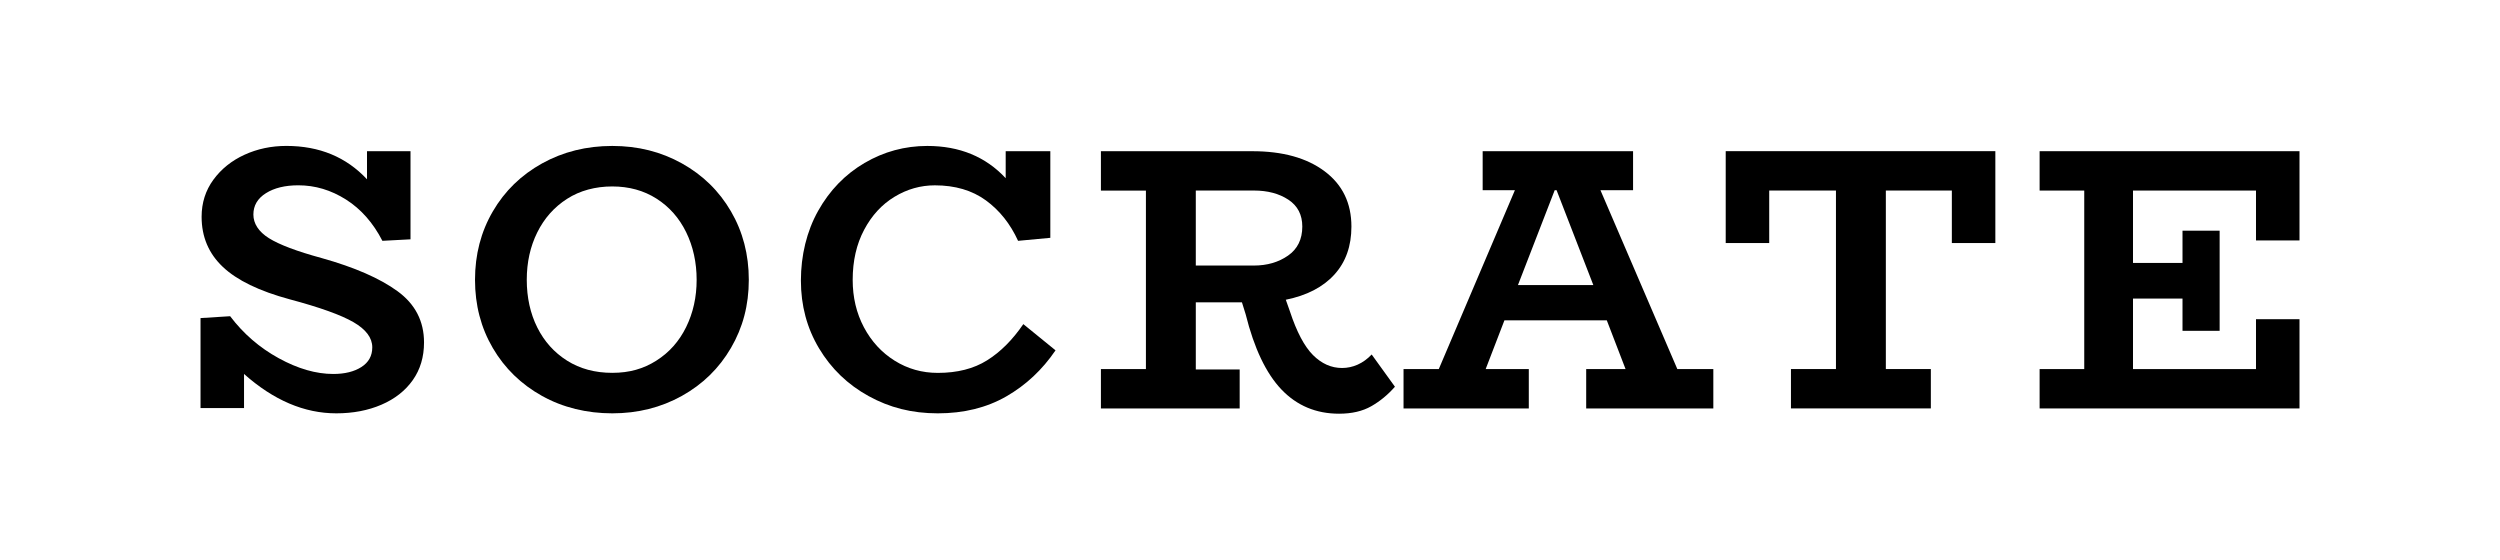
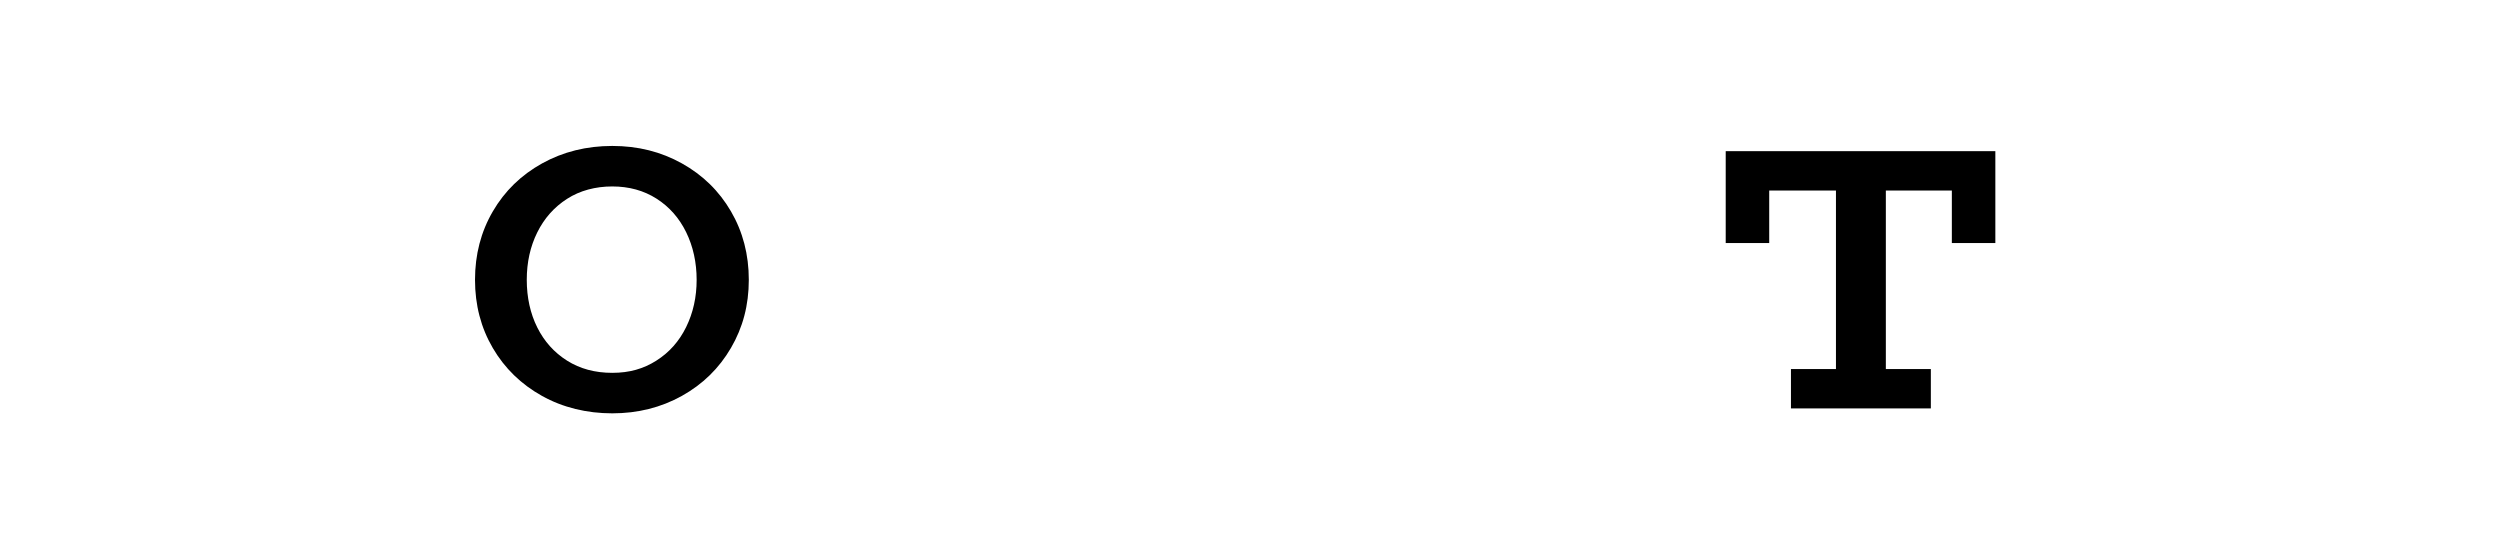
<svg xmlns="http://www.w3.org/2000/svg" id="Layer_1" data-name="Layer 1" viewBox="0 0 1015.45 227.3">
-   <path d="M161.49,118.3c7.16,5.23,10.74,12.16,10.74,20.79,0,5.89-1.52,10.99-4.57,15.31-3.05,4.32-7.29,7.64-12.72,9.98-5.43,2.34-11.55,3.51-18.35,3.51-13,0-25.49-5.33-37.47-15.99v13.86h-17.67v-36.56l12.03-.76c5.38,7.11,11.96,12.8,19.73,17.06,7.77,4.27,15.16,6.4,22.16,6.4,4.67,0,8.48-.94,11.42-2.82,2.94-1.88,4.42-4.54,4.42-8,0-3.86-2.54-7.26-7.62-10.21-5.08-2.94-13.71-6.04-25.9-9.29-12.39-3.35-21.45-7.74-27.19-13.18-5.74-5.43-8.61-12.21-8.61-20.34,0-5.68,1.6-10.71,4.8-15.08,3.2-4.36,7.41-7.74,12.64-10.13s10.89-3.58,16.99-3.58c13.41,0,24.32,4.52,32.75,13.56v-11.42h17.67v35.8l-11.42.61c-3.76-7.31-8.68-12.89-14.77-16.76-6.1-3.86-12.54-5.79-19.35-5.79-5.39,0-9.78,1.06-13.18,3.2-3.4,2.13-5.1,5.03-5.1,8.68s2.11,6.96,6.32,9.6c4.21,2.64,11.35,5.33,21.4,8.07,13.41,3.76,23.69,8.25,30.85,13.48Z" />
  <path d="M220.13,160.8c-8.48-4.72-15.13-11.2-19.95-19.42-4.82-8.23-7.24-17.47-7.24-27.72s2.41-19.52,7.24-27.8c4.82-8.28,11.5-14.77,20.03-19.5,8.53-4.72,18.03-7.08,28.49-7.08s19.77,2.36,28.26,7.08c8.48,4.72,15.13,11.22,19.95,19.5,4.82,8.28,7.24,17.54,7.24,27.8s-2.41,19.37-7.24,27.65c-4.82,8.28-11.48,14.78-19.95,19.5-8.48,4.72-17.9,7.08-28.26,7.08s-20.09-2.36-28.56-7.08ZM266.59,146.48c5.23-3.3,9.27-7.84,12.11-13.63,2.84-5.79,4.26-12.19,4.26-19.19s-1.42-13.56-4.26-19.35c-2.84-5.79-6.86-10.33-12.04-13.63-5.18-3.3-11.17-4.95-17.97-4.95s-13.13,1.67-18.35,5.03c-5.23,3.35-9.27,7.9-12.11,13.63-2.85,5.74-4.27,12.16-4.27,19.27s1.42,13.66,4.27,19.35c2.84,5.69,6.88,10.18,12.11,13.48,5.23,3.3,11.35,4.95,18.35,4.95s12.67-1.65,17.9-4.95Z" />
-   <path d="M428.74,142.29c-5.38,7.92-12.06,14.17-20.03,18.74-7.98,4.57-17.24,6.86-27.8,6.86s-19.63-2.34-28.1-7.01c-8.48-4.67-15.18-11.12-20.11-19.35-4.93-8.23-7.39-17.41-7.39-27.57s2.34-20,7.01-28.33c4.67-8.32,10.94-14.8,18.81-19.42s16.38-6.93,25.52-6.93c13.1,0,23.71,4.37,31.84,13.1v-10.97h18.13v35.19l-13.1,1.22c-3.15-6.9-7.52-12.39-13.1-16.45-5.59-4.06-12.49-6.09-20.72-6.09-5.79,0-11.25,1.55-16.37,4.65-5.13,3.1-9.24,7.57-12.34,13.41-3.1,5.84-4.65,12.62-4.65,20.34,0,7.11,1.52,13.53,4.57,19.27,3.05,5.74,7.21,10.26,12.49,13.56,5.28,3.3,11.12,4.95,17.52,4.95,7.92,0,14.6-1.7,20.03-5.11,5.43-3.4,10.33-8.3,14.7-14.7l13.1,10.66Z" />
-   <path d="M566.6,157.07c-2.84,3.25-6.04,5.89-9.6,7.92-3.55,2.03-7.92,3.05-13.1,3.05-9.34,0-17.14-3.28-23.39-9.82-6.24-6.55-11.1-16.73-14.54-30.54l-1.52-4.88h-18.74v27.27h17.82v15.84h-56.36v-15.99h18.28v-72.51h-18.28v-15.99h61.54c12.29,0,22.06,2.72,29.32,8.15,7.26,5.43,10.89,12.92,10.89,22.47,0,7.92-2.31,14.42-6.93,19.5s-11.19,8.48-19.72,10.21l1.67,4.72c2.74,8.33,5.87,14.24,9.37,17.75,3.5,3.5,7.44,5.25,11.81,5.25s8.58-1.83,12.03-5.48l9.45,13.1ZM485.71,107.86h23.61c5.38,0,10-1.35,13.86-4.04,3.86-2.69,5.79-6.63,5.79-11.81,0-4.77-1.88-8.4-5.64-10.89-3.76-2.48-8.43-3.73-14.01-3.73h-23.61v30.47Z" />
-   <path d="M695.92,149.91v15.99h-51.64v-15.99h15.99l-7.62-19.8h-41.58l-7.62,19.8h17.52v15.99h-50.88v-15.99h14.32l30.92-72.66h-13.1v-15.84h61.09v15.84h-13.25l31.23,72.66h14.63ZM647.18,115.79l-14.93-38.54h-.76l-14.93,38.54h30.62Z" />
-   <path d="M810.47,61.4v37.32h-17.67v-21.33h-26.81v72.51h18.28v15.99h-56.82v-15.99h18.28v-72.51h-27.11v21.33h-17.67v-37.32h109.52Z" />
-   <path d="M916.34,97.66v-20.26h-49.96v29.4h20.11v-13.1h15.08v40.67h-15.08v-13.1h-20.11v28.64h49.96v-20.26h17.67v36.25h-105.56v-15.99h18.13v-72.51h-18.13v-15.99h105.56v36.25h-17.67Z" />
+   <path d="M810.47,61.4v37.32h-17.67v-21.33h-26.81v72.51h18.28v15.99h-56.82v-15.99h18.28v-72.51h-27.11v21.33h-17.67v-37.32Z" />
</svg>